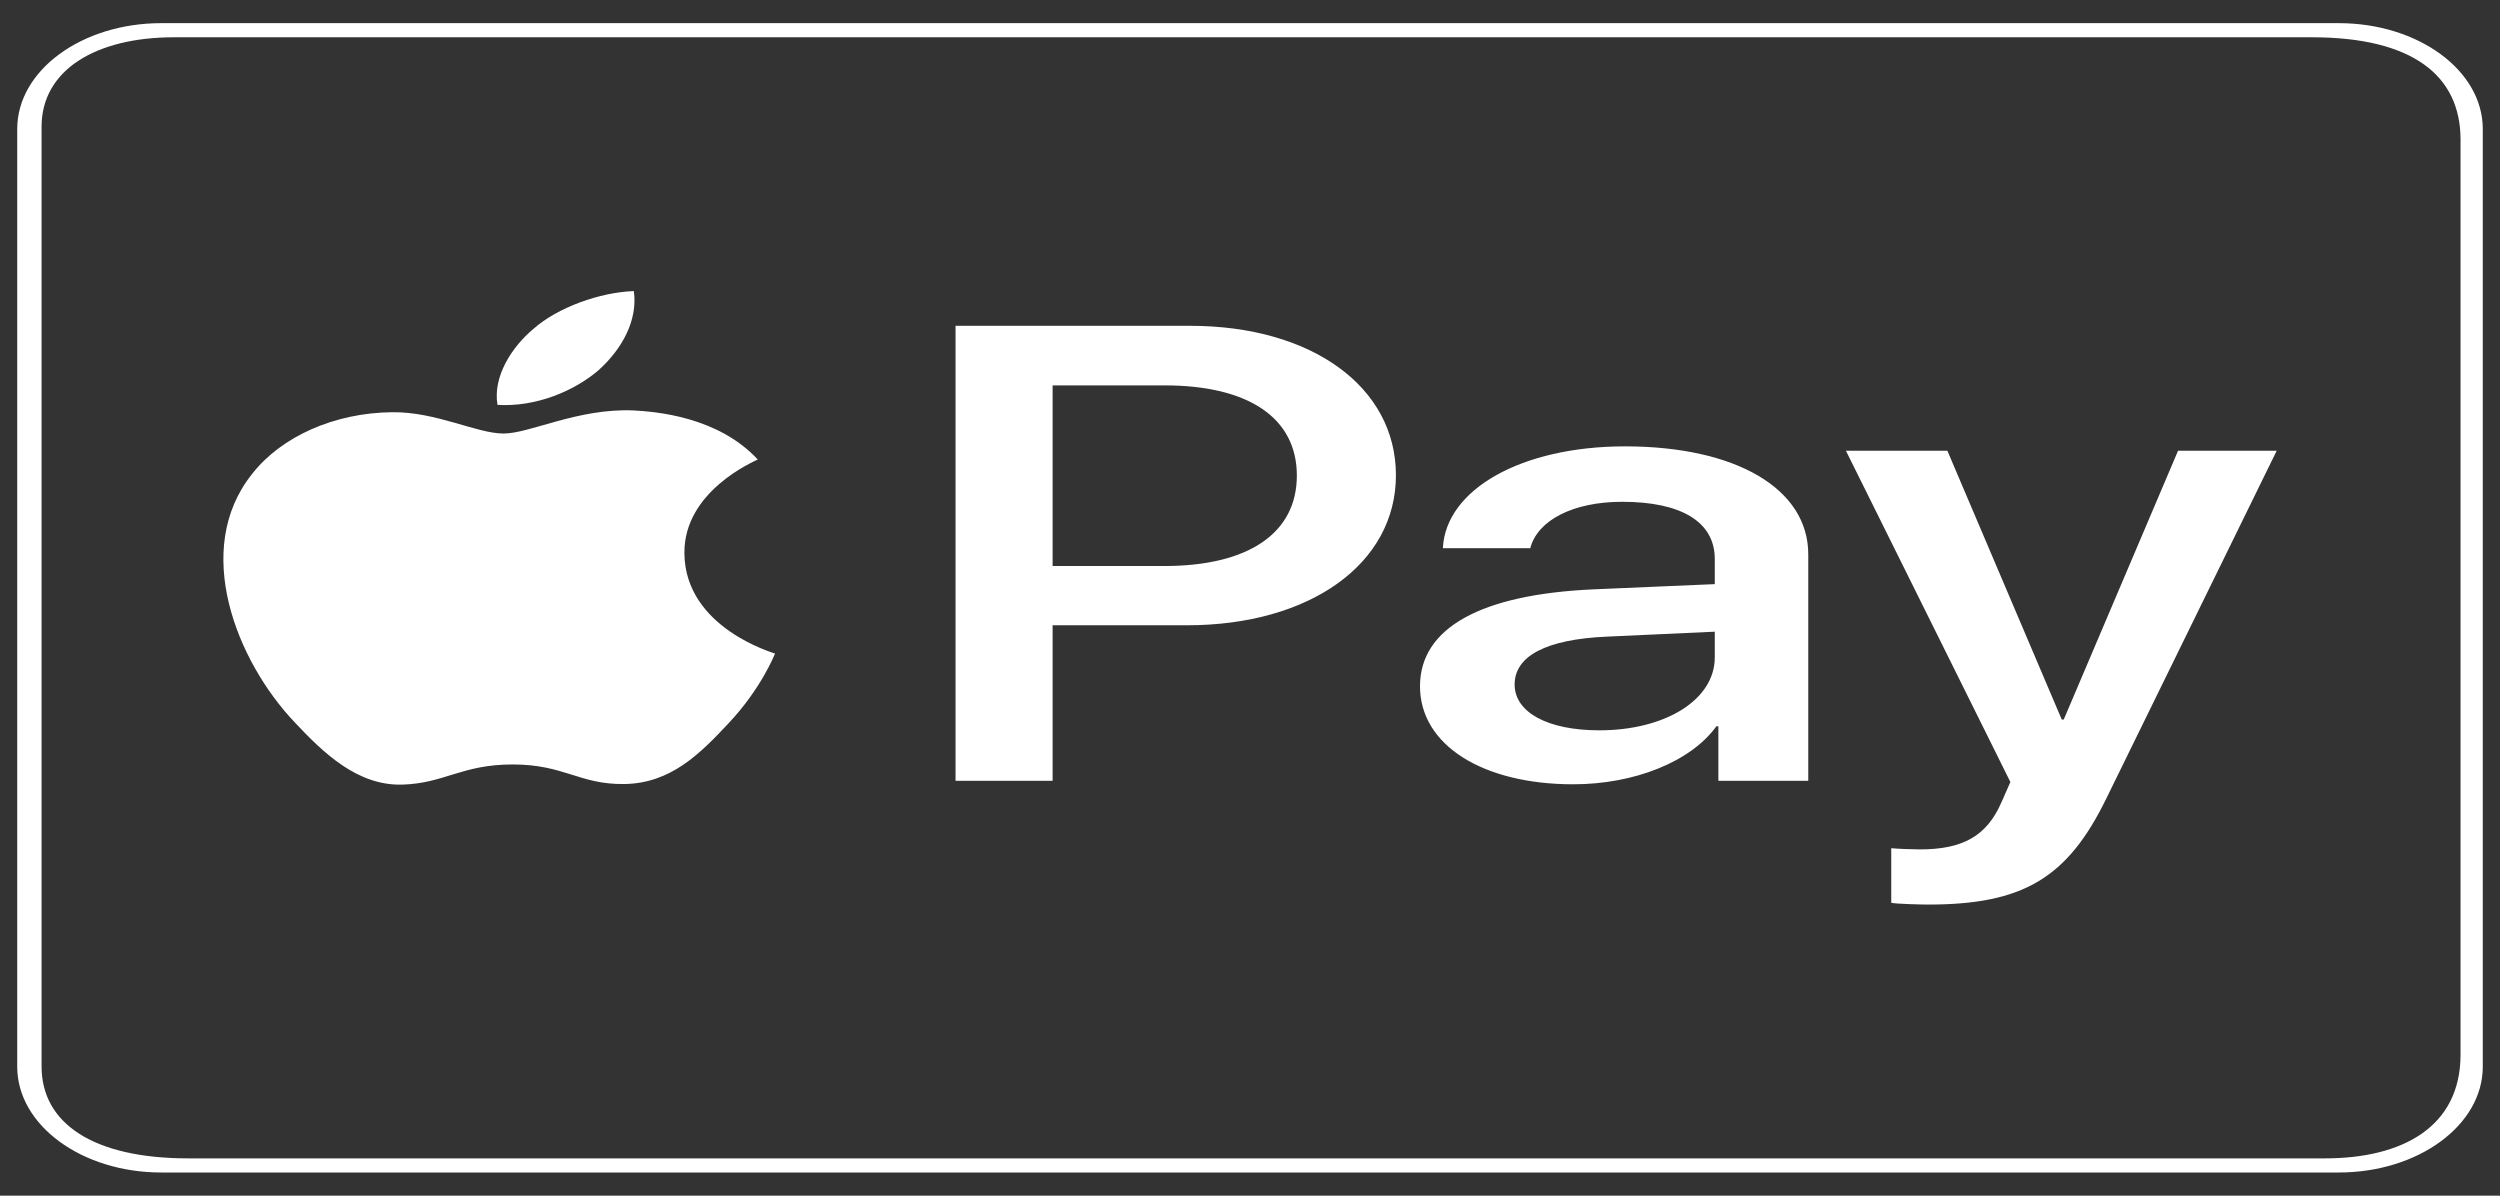
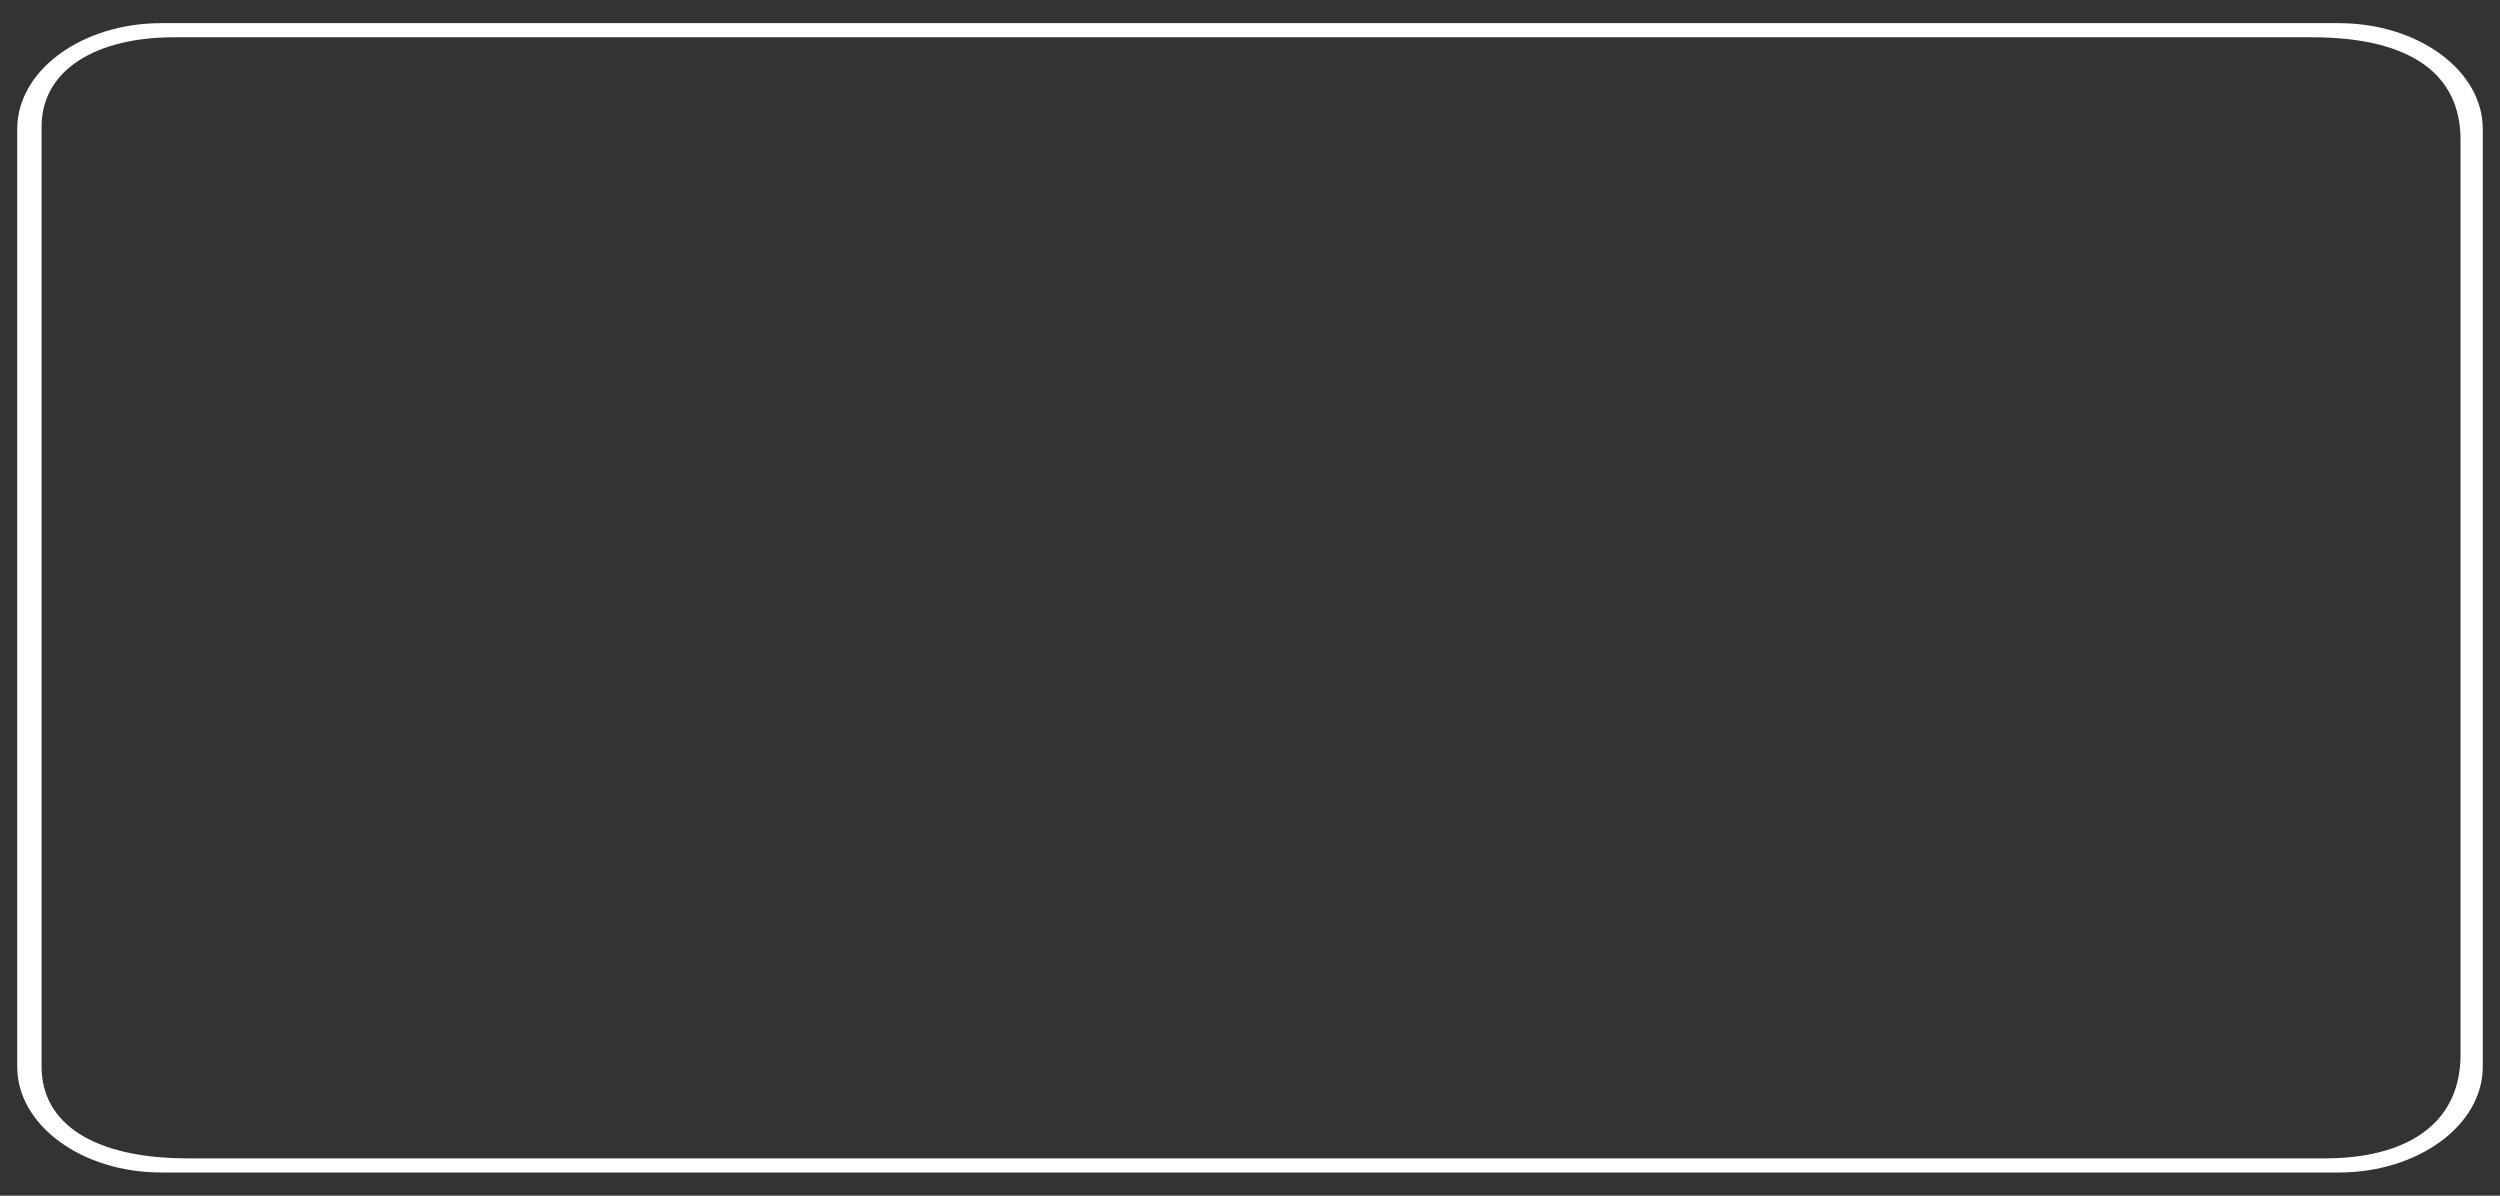
<svg xmlns="http://www.w3.org/2000/svg" width="46" height="22" viewBox="0 0 46 22" fill="none">
  <rect x="0" y="0" width="46" height="22" fill="#333333" stroke="none" />
  <path fill-rule="evenodd" clip-rule="evenodd" d="M2.967 0.426C1.504 0.426 0.317 1.297 0.317 2.372V19.628C0.317 20.703 1.504 21.574 2.967 21.574H43.033C44.496 21.574 45.683 20.703 45.683 19.628V2.372C45.683 1.297 44.496 0.426 43.033 0.426H2.967ZM3.2 0.686C1.772 0.686 0.765 1.283 0.765 2.331V19.623C0.765 20.672 1.717 21.314 3.461 21.314H42.779C44.207 21.314 45.274 20.735 45.274 19.405V2.57C45.274 1.383 44.383 0.686 42.538 0.686H3.2Z" fill="white" />
-   <path d="M11.014 6.811C10.571 7.193 9.862 7.493 9.154 7.45C9.065 6.935 9.412 6.387 9.818 6.049C10.261 5.657 11.036 5.378 11.663 5.356C11.737 5.893 11.449 6.419 11.014 6.811ZM11.656 7.552C10.63 7.509 9.752 7.977 9.265 7.977C8.77 7.977 8.025 7.574 7.213 7.585C6.158 7.595 5.176 8.03 4.637 8.723C3.53 10.109 4.35 12.16 5.42 13.288C5.944 13.846 6.571 14.458 7.397 14.437C8.18 14.415 8.49 14.066 9.434 14.066C10.386 14.066 10.659 14.437 11.486 14.426C12.342 14.415 12.881 13.868 13.405 13.309C14.002 12.675 14.246 12.058 14.261 12.026C14.246 12.015 12.608 11.559 12.593 10.184C12.578 9.035 13.884 8.487 13.943 8.455C13.206 7.66 12.054 7.574 11.656 7.552ZM17.582 5.995V14.367H19.368V11.505H21.84C24.098 11.505 25.685 10.377 25.685 8.745C25.685 7.112 24.128 5.995 21.899 5.995H17.582ZM19.368 7.091H21.427C22.977 7.091 23.862 7.692 23.862 8.75C23.862 9.808 22.977 10.415 21.419 10.415H19.368V7.091ZM28.947 14.431C30.068 14.431 31.109 14.018 31.582 13.363H31.618V14.367H33.272V10.2C33.272 8.992 31.943 8.213 29.899 8.213C28.002 8.213 26.6 9.002 26.549 10.087H28.157C28.29 9.572 28.947 9.233 29.847 9.233C30.94 9.233 31.552 9.604 31.552 10.286V10.748L29.323 10.844C27.249 10.936 26.128 11.553 26.128 12.627C26.128 13.712 27.286 14.431 28.947 14.431ZM29.427 13.438C28.474 13.438 27.869 13.105 27.869 12.595C27.869 12.069 28.453 11.763 29.567 11.714L31.552 11.623V12.095C31.552 12.88 30.637 13.438 29.427 13.438ZM35.478 16.644C37.22 16.644 38.039 16.161 38.755 14.695L41.891 8.294H40.076L37.973 13.239H37.936L35.832 8.294H33.965L36.991 14.389L36.828 14.759C36.555 15.387 36.113 15.629 35.323 15.629C35.183 15.629 34.91 15.618 34.799 15.607V16.612C34.903 16.633 35.345 16.644 35.478 16.644Z" fill="white" />
</svg>